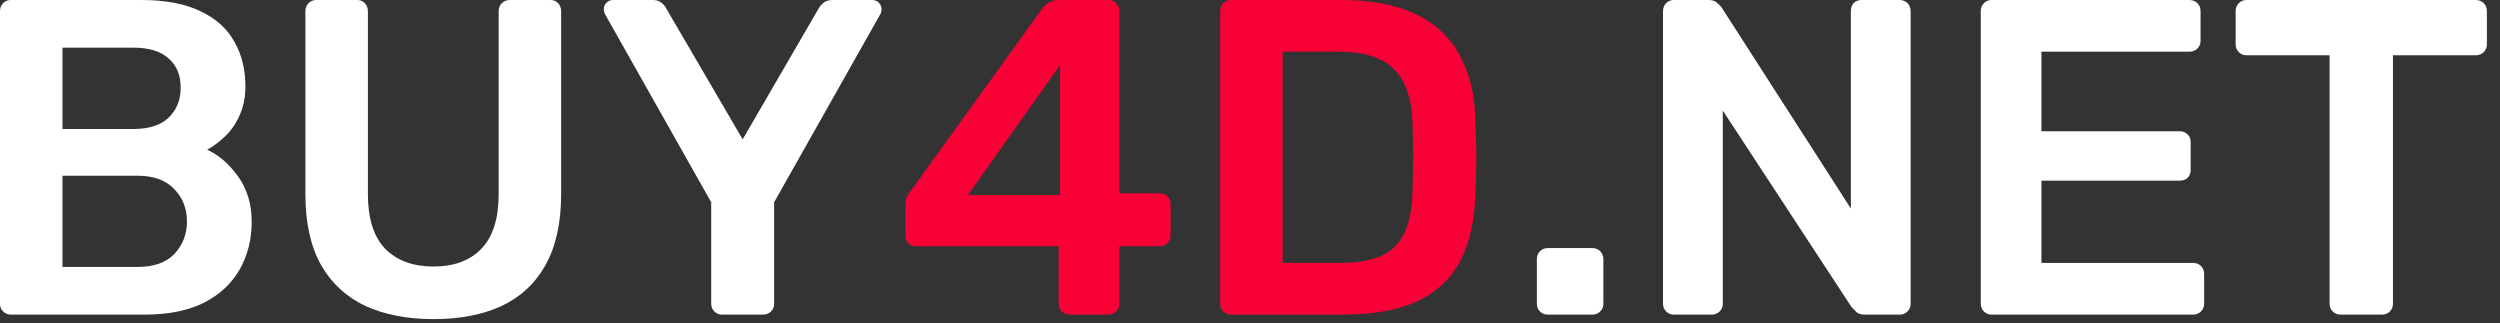
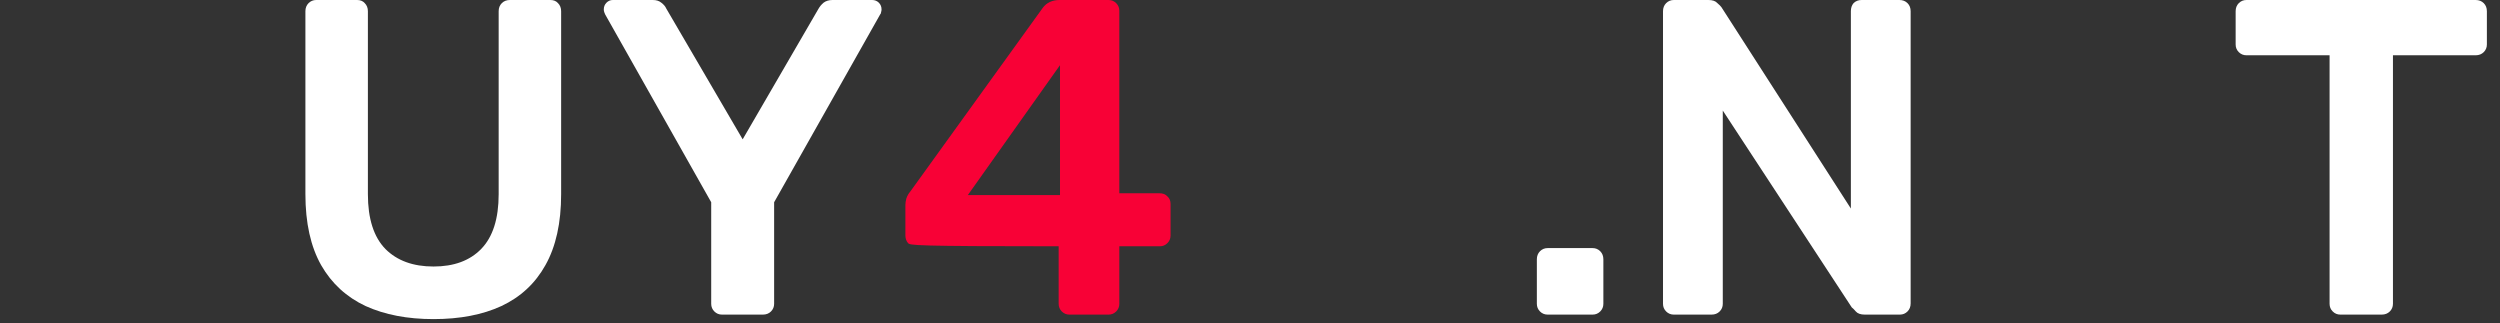
<svg xmlns="http://www.w3.org/2000/svg" width="178" height="23" viewBox="0 0 178 23" fill="none">
  <rect x="0" y="0" width="178" height="23" fill="#333333" stroke="none" />
-   <path d="M0.768 22.4C0.555 22.4 0.373 22.325 0.224 22.176C0.075 22.027 0 21.845 0 21.632V0.8C0 0.565 0.075 0.373 0.224 0.224C0.373 0.075 0.555 0 0.768 0H10.048C11.776 0 13.184 0.267 14.272 0.8C15.36 1.312 16.16 2.027 16.672 2.944C17.205 3.861 17.472 4.928 17.472 6.144C17.472 6.955 17.323 7.669 17.024 8.288C16.747 8.885 16.395 9.376 15.968 9.76C15.563 10.144 15.157 10.443 14.752 10.656C15.584 11.04 16.32 11.68 16.96 12.576C17.6 13.472 17.92 14.539 17.92 15.776C17.92 17.056 17.632 18.197 17.056 19.2C16.48 20.203 15.627 20.992 14.496 21.568C13.365 22.123 11.968 22.4 10.304 22.4H0.768ZM4.448 19.008H9.792C10.944 19.008 11.819 18.699 12.416 18.08C13.013 17.44 13.312 16.672 13.312 15.776C13.312 14.837 13.003 14.059 12.384 13.44C11.787 12.821 10.923 12.512 9.792 12.512H4.448V19.008ZM4.448 9.184H9.472C10.603 9.184 11.445 8.917 12 8.384C12.576 7.829 12.864 7.115 12.864 6.24C12.864 5.344 12.576 4.651 12 4.16C11.445 3.648 10.603 3.392 9.472 3.392H4.448V9.184Z" fill="white" />
  <path d="M30.866 22.72C29.009 22.72 27.399 22.411 26.034 21.792C24.668 21.152 23.612 20.181 22.866 18.88C22.119 17.557 21.745 15.872 21.745 13.824V0.8C21.745 0.565 21.82 0.373 21.97 0.224C22.119 0.075 22.3 0 22.514 0H25.425C25.66 0 25.841 0.075 25.97 0.224C26.119 0.373 26.194 0.565 26.194 0.8V13.824C26.194 15.573 26.61 16.875 27.442 17.728C28.273 18.56 29.415 18.976 30.866 18.976C32.316 18.976 33.447 18.56 34.258 17.728C35.09 16.875 35.505 15.573 35.505 13.824V0.8C35.505 0.565 35.58 0.373 35.73 0.224C35.879 0.075 36.071 0 36.306 0H39.185C39.42 0 39.602 0.075 39.73 0.224C39.879 0.373 39.953 0.565 39.953 0.8V13.824C39.953 15.872 39.58 17.557 38.834 18.88C38.108 20.181 37.063 21.152 35.697 21.792C34.353 22.411 32.743 22.72 30.866 22.72Z" fill="white" />
  <path d="M51.406 22.4C51.193 22.4 51.011 22.325 50.862 22.176C50.713 22.027 50.638 21.845 50.638 21.632V14.4L43.086 1.024C43.065 0.981 43.043 0.928 43.022 0.864C43.001 0.8 42.99 0.736 42.99 0.672C42.99 0.48 43.054 0.32 43.182 0.192C43.31 0.064 43.459 0 43.63 0H46.478C46.734 0 46.937 0.064 47.086 0.192C47.257 0.32 47.374 0.459 47.438 0.608L52.878 9.92L58.286 0.608C58.371 0.459 58.489 0.32 58.638 0.192C58.809 0.064 59.022 0 59.278 0H62.094C62.286 0 62.446 0.064 62.574 0.192C62.702 0.32 62.766 0.48 62.766 0.672C62.766 0.736 62.755 0.8 62.734 0.864C62.734 0.928 62.713 0.981 62.67 1.024L55.118 14.4V21.632C55.118 21.845 55.043 22.027 54.894 22.176C54.745 22.325 54.553 22.4 54.318 22.4H51.406Z" fill="white" />
  <path d="M110.192 22.4C109.979 22.4 109.797 22.325 109.648 22.176C109.499 22.027 109.424 21.845 109.424 21.632V18.464C109.424 18.229 109.499 18.037 109.648 17.888C109.797 17.739 109.979 17.664 110.192 17.664H113.392C113.605 17.664 113.787 17.739 113.936 17.888C114.085 18.037 114.16 18.229 114.16 18.464V21.632C114.16 21.845 114.085 22.027 113.936 22.176C113.787 22.325 113.605 22.4 113.392 22.4H110.192Z" fill="white" />
  <path d="M119.174 22.4C118.961 22.4 118.78 22.325 118.63 22.176C118.481 22.027 118.406 21.845 118.406 21.632V0.8C118.406 0.565 118.481 0.373 118.63 0.224C118.78 0.075 118.961 0 119.174 0H121.638C121.937 0 122.15 0.075 122.278 0.224C122.428 0.352 122.524 0.448 122.566 0.512L131.782 14.848V0.8C131.782 0.565 131.846 0.373 131.974 0.224C132.124 0.075 132.316 0 132.55 0H135.238C135.473 0 135.665 0.075 135.814 0.224C135.964 0.373 136.038 0.565 136.038 0.8V21.6C136.038 21.835 135.964 22.027 135.814 22.176C135.665 22.325 135.484 22.4 135.27 22.4H132.774C132.476 22.4 132.262 22.325 132.134 22.176C132.006 22.027 131.91 21.931 131.846 21.888L122.662 7.872V21.632C122.662 21.845 122.588 22.027 122.438 22.176C122.289 22.325 122.097 22.4 121.862 22.4H119.174Z" fill="white" />
-   <path d="M141.799 22.4C141.586 22.4 141.405 22.325 141.255 22.176C141.106 22.027 141.031 21.845 141.031 21.632V0.8C141.031 0.565 141.106 0.373 141.255 0.224C141.405 0.075 141.586 0 141.799 0H155.879C156.114 0 156.306 0.075 156.455 0.224C156.605 0.373 156.679 0.565 156.679 0.8V2.912C156.679 3.125 156.605 3.307 156.455 3.456C156.306 3.605 156.114 3.68 155.879 3.68H145.351V9.344H155.175C155.41 9.344 155.602 9.419 155.751 9.568C155.901 9.696 155.975 9.877 155.975 10.112V12.096C155.975 12.331 155.901 12.523 155.751 12.672C155.602 12.8 155.41 12.864 155.175 12.864H145.351V18.72H156.135C156.37 18.72 156.562 18.795 156.711 18.944C156.861 19.093 156.935 19.285 156.935 19.52V21.632C156.935 21.845 156.861 22.027 156.711 22.176C156.562 22.325 156.37 22.4 156.135 22.4H141.799Z" fill="white" />
  <path d="M166.634 22.4C166.42 22.4 166.239 22.325 166.09 22.176C165.94 22.027 165.866 21.845 165.866 21.632V3.936H159.946C159.732 3.936 159.551 3.861 159.402 3.712C159.252 3.563 159.178 3.381 159.178 3.168V0.8C159.178 0.565 159.252 0.373 159.402 0.224C159.551 0.075 159.732 0 159.946 0H176.266C176.5 0 176.692 0.075 176.842 0.224C176.991 0.373 177.066 0.565 177.066 0.8V3.168C177.066 3.381 176.991 3.563 176.842 3.712C176.692 3.861 176.5 3.936 176.266 3.936H170.378V21.632C170.378 21.845 170.303 22.027 170.154 22.176C170.004 22.325 169.812 22.4 169.578 22.4H166.634Z" fill="white" />
-   <path d="M76.144 22.4C75.931 22.4 75.749 22.325 75.6 22.176C75.451 22.027 75.376 21.845 75.376 21.632V17.536H65.232C64.997 17.536 64.805 17.461 64.656 17.312C64.528 17.163 64.464 16.981 64.464 16.768V14.592C64.464 14.464 64.485 14.315 64.528 14.144C64.592 13.952 64.688 13.781 64.816 13.632L74.256 0.544C74.533 0.181 74.928 0 75.44 0H78.928C79.141 0 79.323 0.075 79.472 0.224C79.621 0.373 79.696 0.555 79.696 0.768V13.76H82.544C82.8 13.76 82.992 13.835 83.12 13.984C83.269 14.112 83.344 14.293 83.344 14.528V16.768C83.344 16.981 83.269 17.163 83.12 17.312C82.971 17.461 82.789 17.536 82.576 17.536H79.696V21.632C79.696 21.845 79.621 22.027 79.472 22.176C79.323 22.325 79.141 22.4 78.928 22.4H76.144ZM68.912 13.888H75.472V4.64L68.912 13.888Z" fill="#F80136" />
-   <path d="M87.643 22.4C87.43 22.4 87.248 22.325 87.099 22.176C86.95 22.027 86.875 21.845 86.875 21.632V0.8C86.875 0.565 86.95 0.373 87.099 0.224C87.248 0.075 87.43 0 87.643 0H95.451C97.606 0 99.376 0.331 100.763 0.992C102.171 1.653 103.227 2.635 103.931 3.936C104.656 5.237 105.03 6.827 105.051 8.704C105.094 9.643 105.115 10.475 105.115 11.2C105.115 11.925 105.094 12.747 105.051 13.664C105.008 15.648 104.646 17.291 103.963 18.592C103.28 19.872 102.246 20.832 100.859 21.472C99.494 22.091 97.744 22.4 95.611 22.4H87.643ZM91.323 18.72H95.451C96.646 18.72 97.616 18.549 98.363 18.208C99.11 17.867 99.654 17.323 99.995 16.576C100.358 15.808 100.55 14.805 100.571 13.568C100.592 12.928 100.603 12.373 100.603 11.904C100.624 11.413 100.624 10.933 100.603 10.464C100.603 9.973 100.592 9.419 100.571 8.8C100.528 7.051 100.091 5.76 99.259 4.928C98.427 4.096 97.104 3.68 95.291 3.68H91.323V18.72Z" fill="#F80136" />
+   <path d="M76.144 22.4C75.931 22.4 75.749 22.325 75.6 22.176C75.451 22.027 75.376 21.845 75.376 21.632V17.536C64.997 17.536 64.805 17.461 64.656 17.312C64.528 17.163 64.464 16.981 64.464 16.768V14.592C64.464 14.464 64.485 14.315 64.528 14.144C64.592 13.952 64.688 13.781 64.816 13.632L74.256 0.544C74.533 0.181 74.928 0 75.44 0H78.928C79.141 0 79.323 0.075 79.472 0.224C79.621 0.373 79.696 0.555 79.696 0.768V13.76H82.544C82.8 13.76 82.992 13.835 83.12 13.984C83.269 14.112 83.344 14.293 83.344 14.528V16.768C83.344 16.981 83.269 17.163 83.12 17.312C82.971 17.461 82.789 17.536 82.576 17.536H79.696V21.632C79.696 21.845 79.621 22.027 79.472 22.176C79.323 22.325 79.141 22.4 78.928 22.4H76.144ZM68.912 13.888H75.472V4.64L68.912 13.888Z" fill="#F80136" />
</svg>